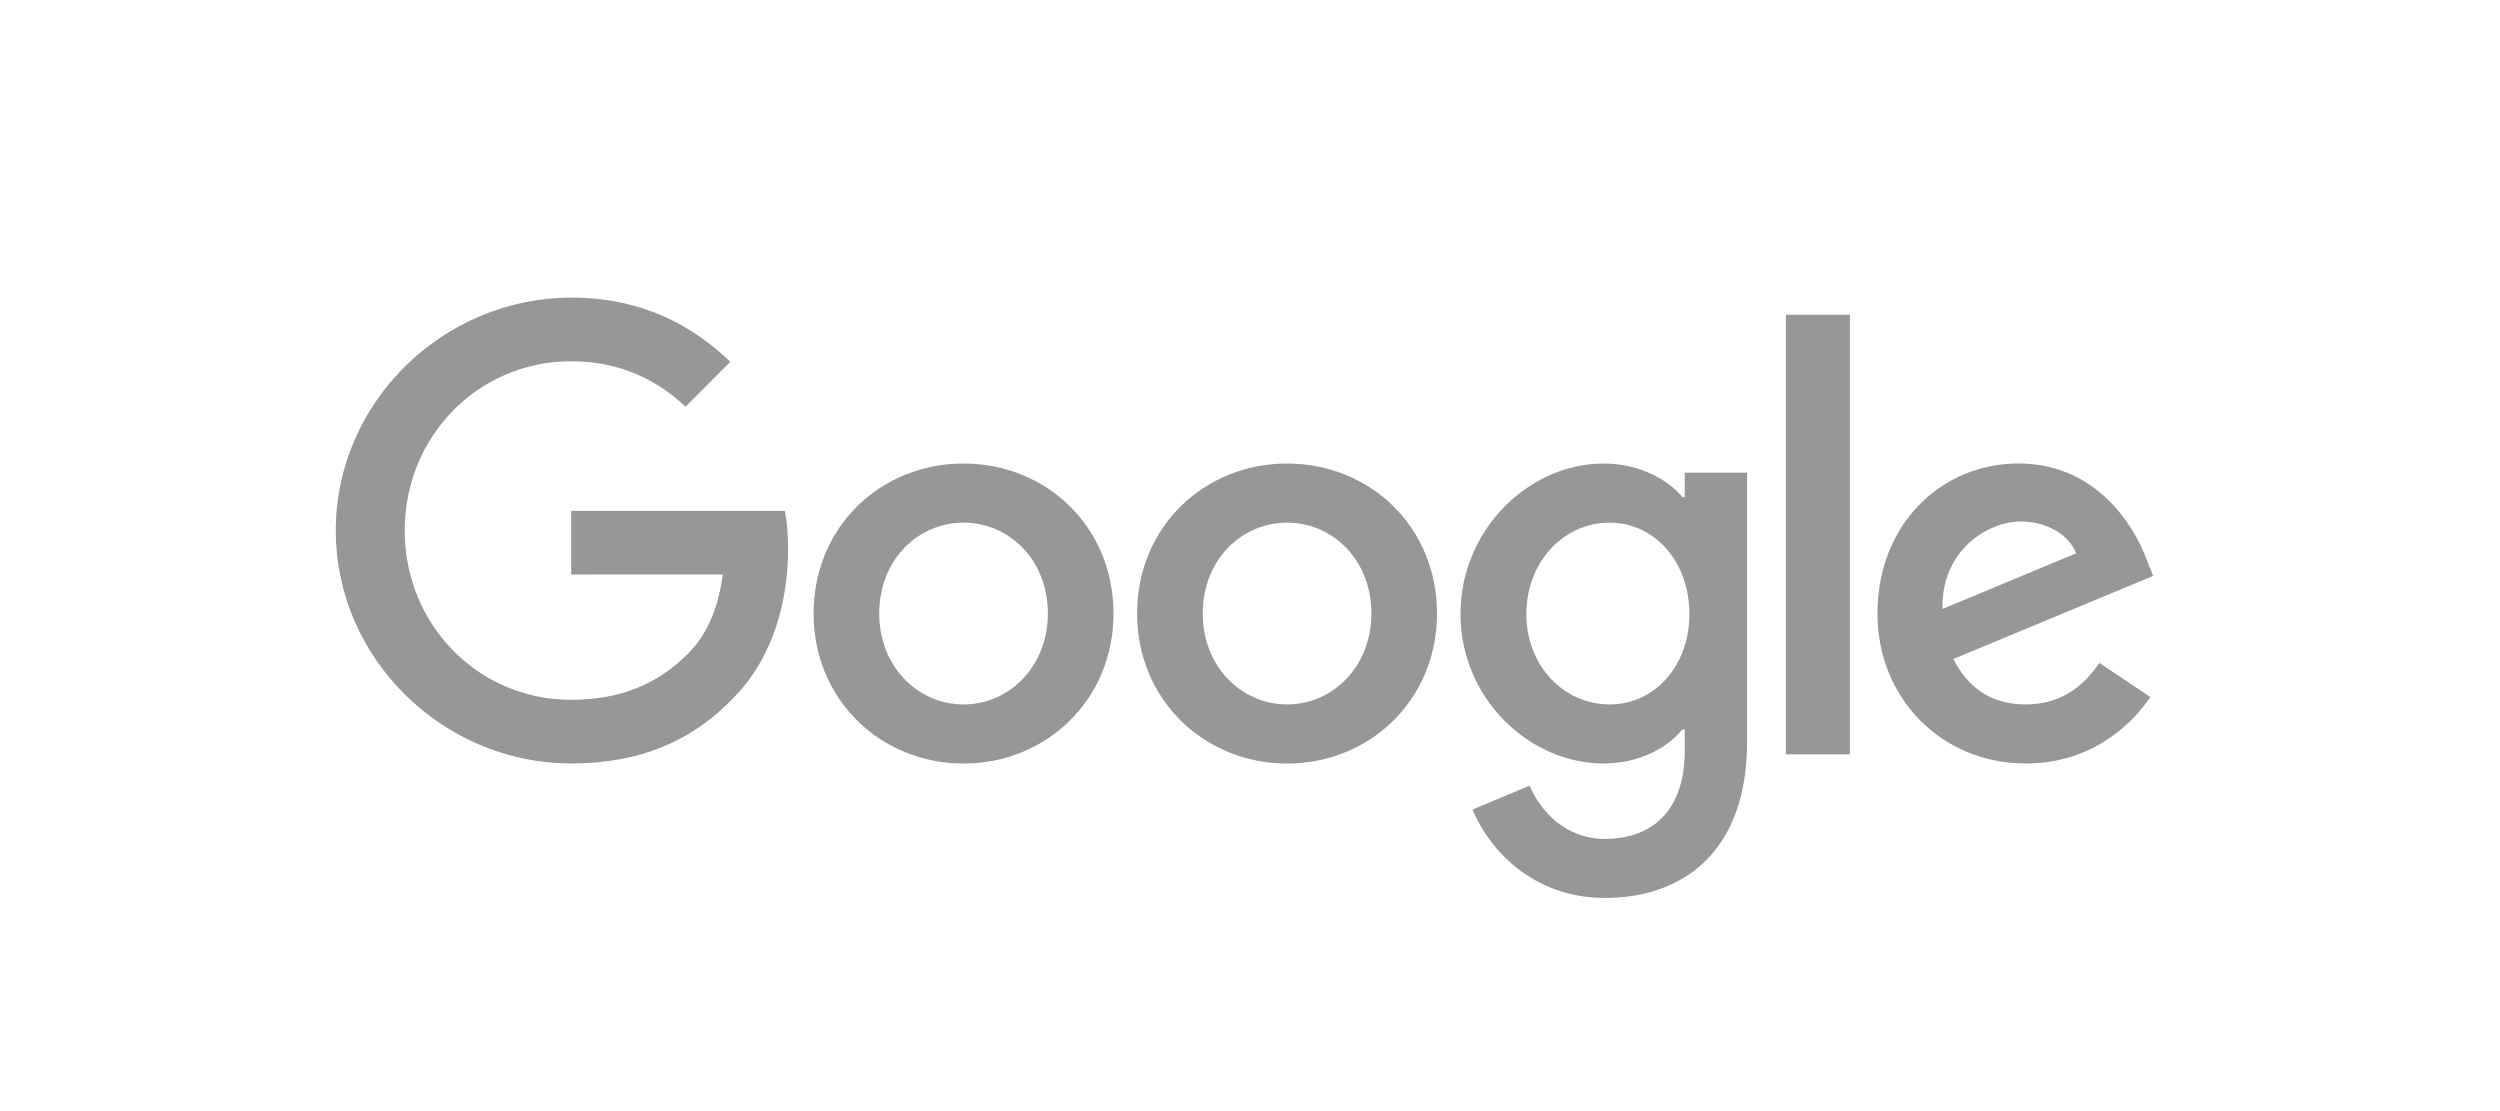
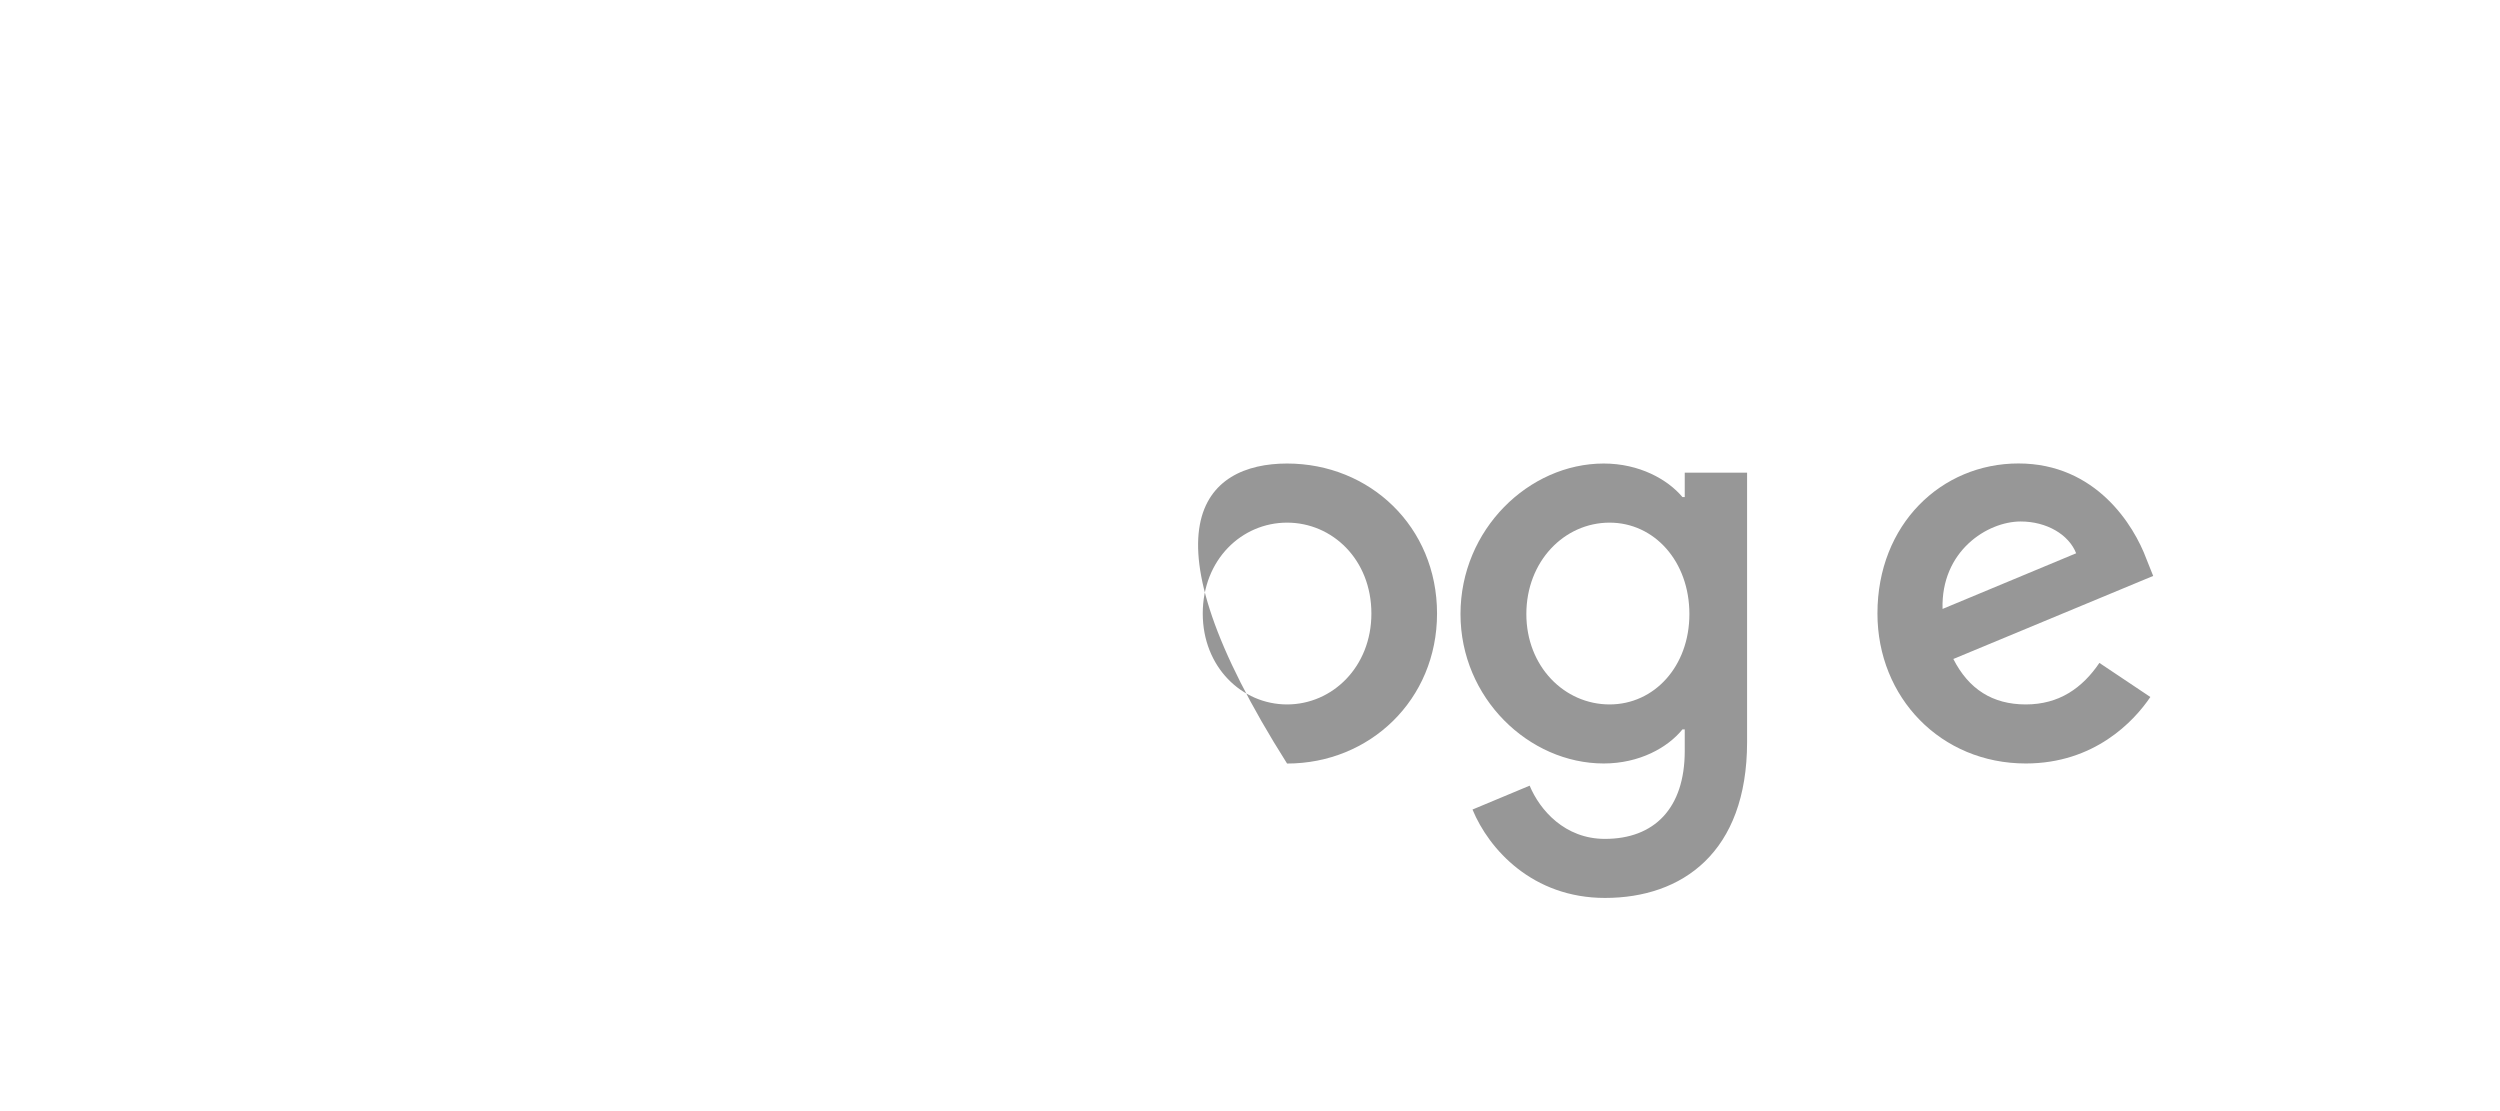
<svg xmlns="http://www.w3.org/2000/svg" width="450" height="200" viewBox="0 0 450 200" fill="none">
-   <path d="M200.432 110.437C200.432 125.983 188.312 137.438 173.438 137.438C158.563 137.438 146.443 125.983 146.443 110.437C146.443 94.781 158.563 83.435 173.438 83.435C188.312 83.435 200.432 94.781 200.432 110.437ZM188.615 110.437C188.615 100.722 181.59 94.075 173.438 94.075C165.285 94.075 158.26 100.722 158.26 110.437C158.26 120.054 165.285 126.798 173.438 126.798C181.59 126.798 188.615 120.042 188.615 110.437Z" fill="#979797" />
-   <path d="M258.667 110.437C258.667 125.983 246.547 137.438 231.673 137.438C216.799 137.438 204.678 125.983 204.678 110.437C204.678 94.793 216.799 83.435 231.673 83.435C246.547 83.435 258.667 94.781 258.667 110.437ZM246.85 110.437C246.85 100.722 239.826 94.075 231.673 94.075C223.52 94.075 216.495 100.722 216.495 110.437C216.495 120.054 223.52 126.798 231.673 126.798C239.826 126.798 246.85 120.042 246.85 110.437Z" fill="#979797" />
+   <path d="M258.667 110.437C258.667 125.983 246.547 137.438 231.673 137.438C204.678 94.793 216.799 83.435 231.673 83.435C246.547 83.435 258.667 94.781 258.667 110.437ZM246.85 110.437C246.85 100.722 239.826 94.075 231.673 94.075C223.52 94.075 216.495 100.722 216.495 110.437C216.495 120.054 223.52 126.798 231.673 126.798C239.826 126.798 246.85 120.042 246.85 110.437Z" fill="#979797" />
  <path d="M314.476 85.066V133.543C314.476 153.483 302.756 161.628 288.901 161.628C275.859 161.628 268.009 152.875 265.049 145.717L275.337 141.419C277.169 145.814 281.658 151 288.889 151C297.758 151 303.254 145.51 303.254 135.174V131.29H302.841C300.196 134.565 295.101 137.426 288.671 137.426C275.216 137.426 262.889 125.666 262.889 110.534C262.889 95.292 275.216 83.435 288.671 83.435C295.089 83.435 300.184 86.296 302.841 89.473H303.254V85.078H314.476V85.066ZM304.091 110.534C304.091 101.026 297.77 94.075 289.726 94.075C281.573 94.075 274.743 101.026 274.743 110.534C274.743 119.944 281.573 126.798 289.726 126.798C297.77 126.798 304.091 119.944 304.091 110.534Z" fill="#979797" />
-   <path d="M332.978 56.652V135.783H321.452V56.652H332.978Z" fill="#979797" />
  <path d="M377.892 119.323L387.064 125.459C384.104 129.854 376.97 137.426 364.643 137.426C349.357 137.426 337.94 125.569 337.94 110.424C337.94 94.367 349.454 83.423 363.321 83.423C377.285 83.423 384.116 94.574 386.348 100.6L387.574 103.668L351.601 118.617C354.355 124.035 358.638 126.798 364.643 126.798C370.661 126.798 374.835 123.828 377.892 119.323ZM349.66 109.609L373.706 99.59C372.384 96.217 368.404 93.868 363.721 93.868C357.716 93.868 349.357 99.188 349.66 109.609Z" fill="#979797" />
-   <path d="M102.815 103.412V91.957H141.287C141.663 93.953 141.857 96.315 141.857 98.871C141.857 107.466 139.515 118.094 131.969 125.666C124.629 133.336 115.251 137.426 102.827 137.426C79.8 137.426 60.437 118.605 60.437 95.499C60.437 72.393 79.8 53.572 102.827 53.572C115.566 53.572 124.641 58.588 131.46 65.125L123.404 73.209C118.514 68.607 111.89 65.028 102.815 65.028C86 65.028 72.848 78.626 72.848 95.499C72.848 112.372 86 125.97 102.815 125.97C113.722 125.97 119.934 121.576 123.913 117.583C127.14 114.344 129.264 109.718 130.101 103.4L102.815 103.412Z" fill="#979797" />
</svg>